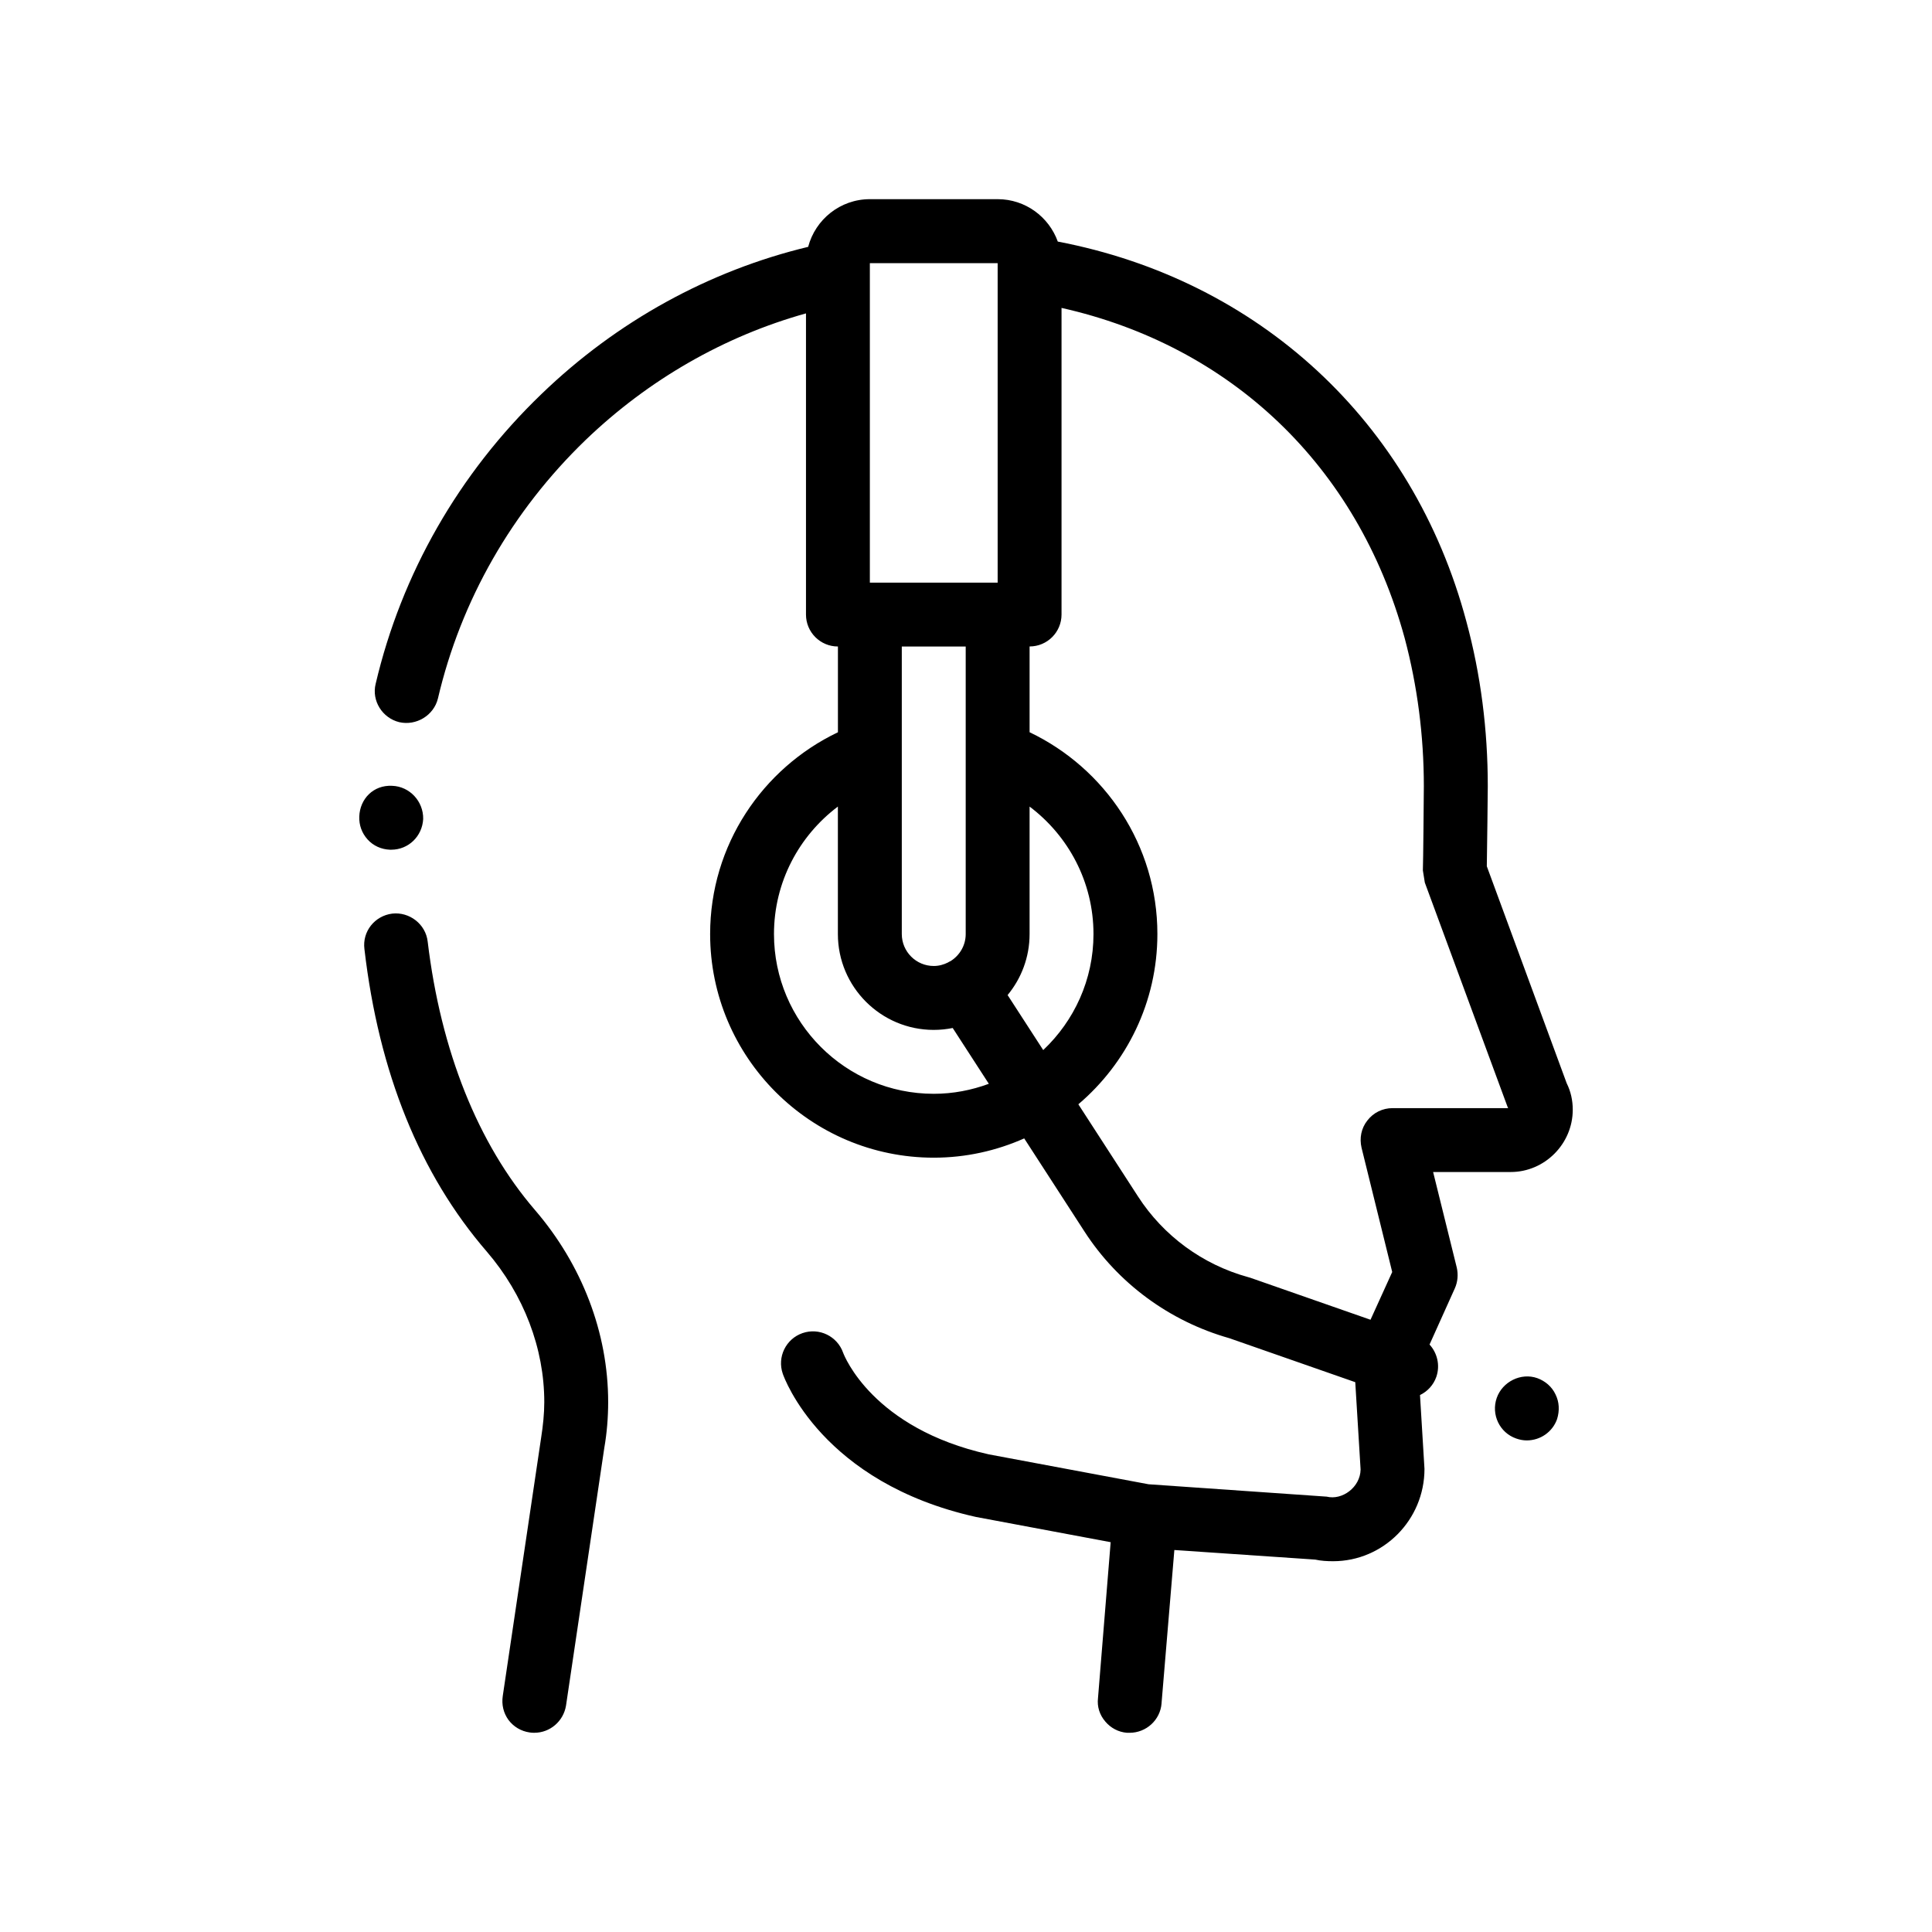
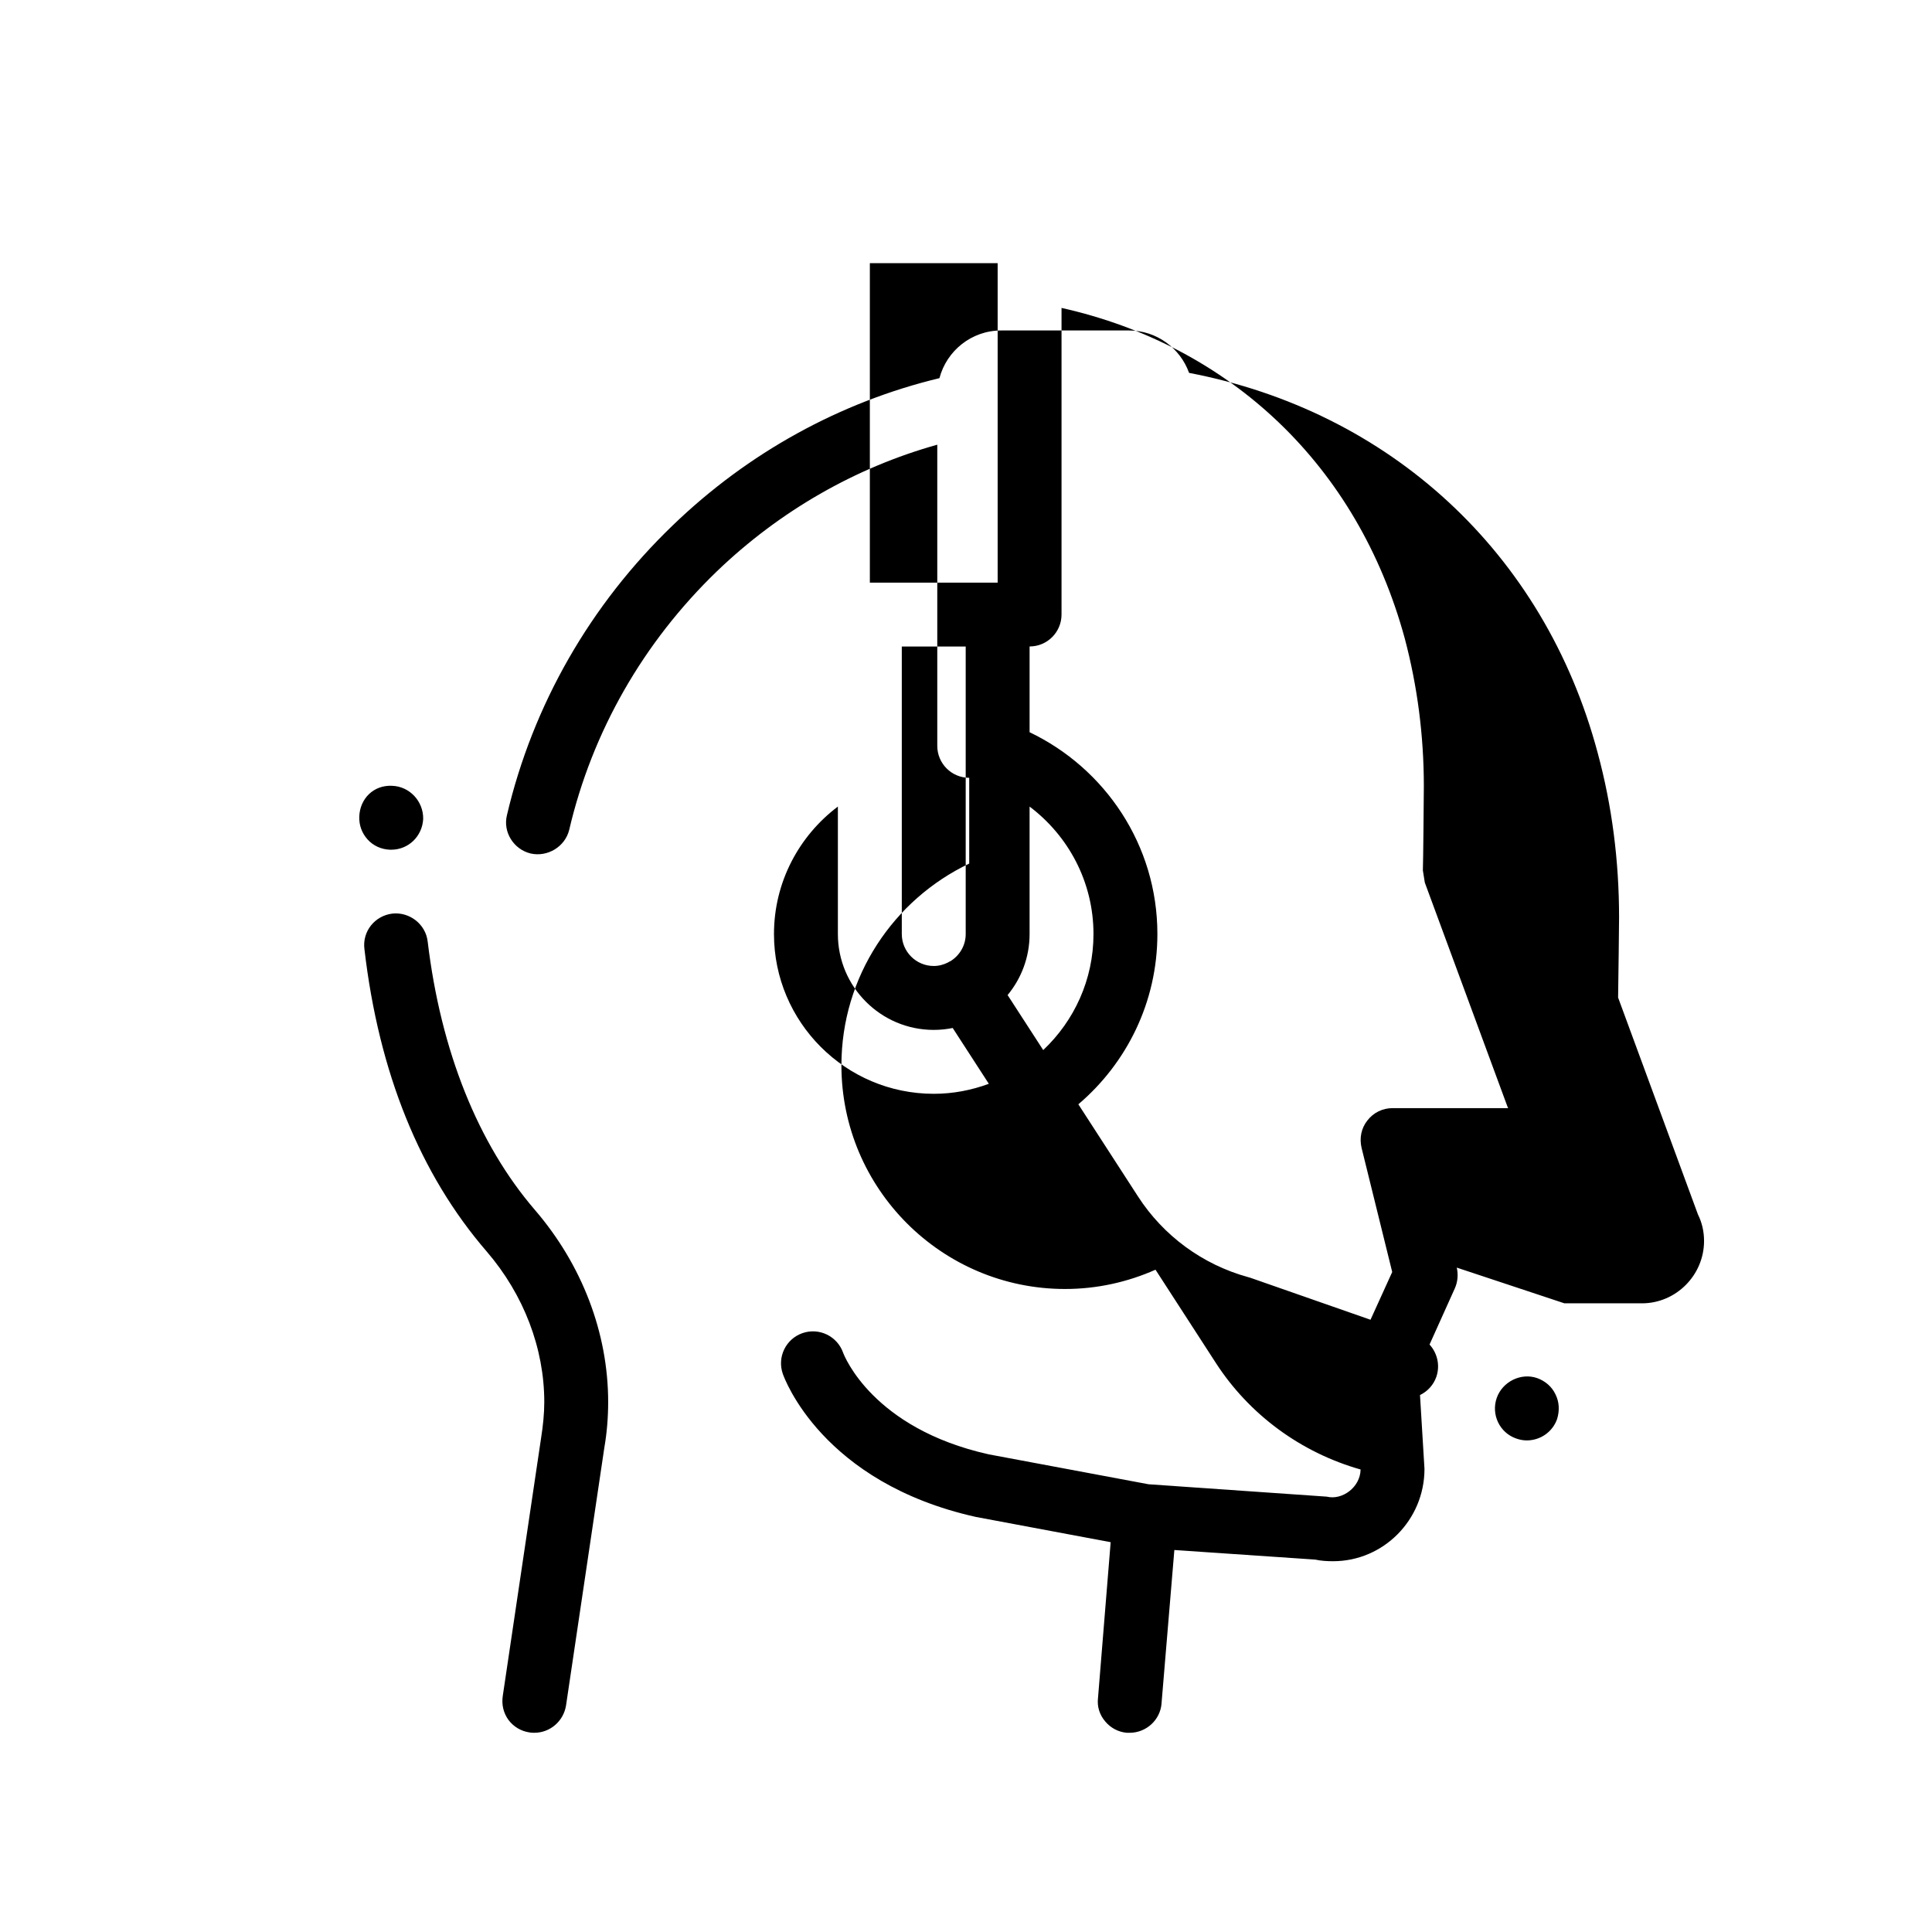
<svg xmlns="http://www.w3.org/2000/svg" fill="#000000" width="800px" height="800px" version="1.1" viewBox="144 144 512 512">
-   <path d="m241.42 366.47c-1.531-1.699-2.293-3.809-2.207-6.098 0.176-4.656 3.727-8.383 8.723-8.125 4.656 0.168 8.305 4.144 8.211 8.801-0.246 4.574-3.894 8.133-8.465 8.133h-0.344c-2.273-0.09-4.394-1.016-5.918-2.711zm288.64 113.46c0.422 1.859 0.246 3.809-0.516 5.5l-6.699 14.883c2.047 2.246 2.852 5.516 1.793 8.574-0.754 2.156-2.336 3.859-4.324 4.816l1.188 19.566c0 13.547-10.922 24.469-24.207 24.469-1.613 0-3.215-0.09-4.746-0.43l-37.332-2.539-3.391 40.559v0.086c-0.336 4.402-4.066 7.793-8.469 7.793h-0.676c-2.281-0.172-4.316-1.27-5.754-2.969-1.531-1.777-2.207-3.981-1.949-6.184l3.359-41.359-35.699-6.688c-40.789-9.082-50.793-36.777-51.195-37.953-1.531-4.418 0.816-9.238 5.231-10.766 4.422-1.527 9.234 0.816 10.777 5.234 0.273 0.727 7.766 20.031 38.586 26.898l42.352 7.926 47.211 3.281c4.066 1.02 8.887-2.453 8.973-7.195l-1.414-23.141-33.379-11.656c-15.836-4.488-29.555-14.566-38.441-28.363l-15.91-24.582c-7.336 3.258-15.438 5.109-23.965 5.109-32.676 0-59.27-26.586-59.27-59.27 0-23.582 13.879-43.934 33.867-53.469v-22.73c-4.68 0-8.465-3.789-8.465-8.469v-79.809c-21.59 6.027-41.699 17.504-58.426 33.574-19.473 18.797-33.016 42.422-39.117 68.496-1.098 4.484-5.754 7.281-10.242 6.262-4.484-1.098-7.367-5.672-6.258-10.156 6.852-29.211 22.094-55.797 43.938-76.797 20.027-19.332 44.492-32.719 70.68-39.012 1.91-7.262 8.508-12.637 16.359-12.637h33.867c7.336 0 13.582 4.699 15.93 11.238 53.016 10.133 94.062 47.434 108.28 100.69 3.812 14.055 5.672 28.707 5.672 43.605 0 1.863-0.172 16.008-0.258 21.254l21.164 57.488c1.098 2.203 1.613 4.57 1.613 7.027 0 9.059-7.453 16.512-16.43 16.512h-20.574zm-124.01-48.715-9.574-14.785c-1.629 0.328-3.309 0.504-5.027 0.504-14.008 0-25.402-11.395-25.402-25.402v-33.785c-10.258 7.734-16.934 19.977-16.934 33.785 0 23.34 18.992 42.336 42.336 42.336 5.137 0.004 10.047-0.965 14.602-2.652zm-23.066-89.723v50.039c0 4.664 3.797 8.465 8.469 8.465 1.371 0 2.648-0.359 3.797-0.941 0.035-0.023 0.059-0.051 0.098-0.074 0.191-0.121 0.398-0.191 0.594-0.297 2.383-1.5 3.981-4.137 3.981-7.152v-76.199h-16.938zm-8.465-117.99v74.902h33.867v-84.664h-33.867zm45.945 198.78c8.184-7.723 13.32-18.637 13.32-30.746 0-13.809-6.676-26.059-16.934-33.785v33.785c0 6.137-2.191 11.773-5.824 16.168zm123.22 15.391-0.168-0.344-21.926-59.438-0.516-3.219c0.082-1.438 0.258-20.574 0.258-22.355 0-13.289-1.699-26.5-5.078-39.203-12.496-45.793-46.188-77.465-90.938-87.512v81.25c0 4.676-3.785 8.469-8.465 8.469v22.73c19.984 9.539 33.867 29.887 33.867 53.469 0 18.07-8.152 34.25-20.945 45.133l15.781 24.383c6.769 10.496 17.191 18.117 29.211 21.418l0.594 0.172 31.84 11.125 5.75-12.652-8.125-32.93c-0.594-2.543-0.086-5.168 1.523-7.199 1.613-2.117 4.066-3.301 6.691-3.301zm-286.34-44.113c-0.516-4.656-4.832-7.961-9.402-7.445-4.656 0.59-7.961 4.742-7.367 9.395 3.809 32.77 14.73 59.695 32.43 80.18 9.824 11.43 15.234 25.652 15.234 39.883 0 3.043-0.336 6.262-0.84 9.48l-10.164 68.41c-0.336 2.289 0.176 4.488 1.523 6.352 1.355 1.785 3.305 2.969 5.586 3.301 0.422 0.086 0.852 0.086 1.27 0.086 4.152 0 7.707-3.055 8.383-7.195l10.152-68.332c0.68-3.894 1.02-8.039 1.02-12.102 0-18.367-6.938-36.41-19.387-50.891-15.152-17.602-24.977-42.246-28.438-71.121zm294.05 115.66c-4.316-1.523-9.23 0.934-10.746 5.25-1.531 4.402 0.762 9.227 5.16 10.75 0.934 0.332 1.867 0.504 2.793 0.504 3.648 0 6.863-2.281 8.047-5.668 0.676-2.203 0.594-4.484-0.422-6.523-0.938-2.023-2.715-3.547-4.832-4.312z" />
+   <path d="m241.42 366.47c-1.531-1.699-2.293-3.809-2.207-6.098 0.176-4.656 3.727-8.383 8.723-8.125 4.656 0.168 8.305 4.144 8.211 8.801-0.246 4.574-3.894 8.133-8.465 8.133h-0.344c-2.273-0.09-4.394-1.016-5.918-2.711zm288.64 113.46c0.422 1.859 0.246 3.809-0.516 5.5l-6.699 14.883c2.047 2.246 2.852 5.516 1.793 8.574-0.754 2.156-2.336 3.859-4.324 4.816l1.188 19.566c0 13.547-10.922 24.469-24.207 24.469-1.613 0-3.215-0.09-4.746-0.43l-37.332-2.539-3.391 40.559v0.086c-0.336 4.402-4.066 7.793-8.469 7.793h-0.676c-2.281-0.172-4.316-1.27-5.754-2.969-1.531-1.777-2.207-3.981-1.949-6.184l3.359-41.359-35.699-6.688c-40.789-9.082-50.793-36.777-51.195-37.953-1.531-4.418 0.816-9.238 5.231-10.766 4.422-1.527 9.234 0.816 10.777 5.234 0.273 0.727 7.766 20.031 38.586 26.898l42.352 7.926 47.211 3.281c4.066 1.02 8.887-2.453 8.973-7.195c-15.836-4.488-29.555-14.566-38.441-28.363l-15.91-24.582c-7.336 3.258-15.438 5.109-23.965 5.109-32.676 0-59.27-26.586-59.27-59.27 0-23.582 13.879-43.934 33.867-53.469v-22.73c-4.68 0-8.465-3.789-8.465-8.469v-79.809c-21.59 6.027-41.699 17.504-58.426 33.574-19.473 18.797-33.016 42.422-39.117 68.496-1.098 4.484-5.754 7.281-10.242 6.262-4.484-1.098-7.367-5.672-6.258-10.156 6.852-29.211 22.094-55.797 43.938-76.797 20.027-19.332 44.492-32.719 70.68-39.012 1.91-7.262 8.508-12.637 16.359-12.637h33.867c7.336 0 13.582 4.699 15.93 11.238 53.016 10.133 94.062 47.434 108.28 100.69 3.812 14.055 5.672 28.707 5.672 43.605 0 1.863-0.172 16.008-0.258 21.254l21.164 57.488c1.098 2.203 1.613 4.57 1.613 7.027 0 9.059-7.453 16.512-16.43 16.512h-20.574zm-124.01-48.715-9.574-14.785c-1.629 0.328-3.309 0.504-5.027 0.504-14.008 0-25.402-11.395-25.402-25.402v-33.785c-10.258 7.734-16.934 19.977-16.934 33.785 0 23.34 18.992 42.336 42.336 42.336 5.137 0.004 10.047-0.965 14.602-2.652zm-23.066-89.723v50.039c0 4.664 3.797 8.465 8.469 8.465 1.371 0 2.648-0.359 3.797-0.941 0.035-0.023 0.059-0.051 0.098-0.074 0.191-0.121 0.398-0.191 0.594-0.297 2.383-1.5 3.981-4.137 3.981-7.152v-76.199h-16.938zm-8.465-117.99v74.902h33.867v-84.664h-33.867zm45.945 198.78c8.184-7.723 13.32-18.637 13.32-30.746 0-13.809-6.676-26.059-16.934-33.785v33.785c0 6.137-2.191 11.773-5.824 16.168zm123.22 15.391-0.168-0.344-21.926-59.438-0.516-3.219c0.082-1.438 0.258-20.574 0.258-22.355 0-13.289-1.699-26.5-5.078-39.203-12.496-45.793-46.188-77.465-90.938-87.512v81.25c0 4.676-3.785 8.469-8.465 8.469v22.73c19.984 9.539 33.867 29.887 33.867 53.469 0 18.07-8.152 34.25-20.945 45.133l15.781 24.383c6.769 10.496 17.191 18.117 29.211 21.418l0.594 0.172 31.84 11.125 5.75-12.652-8.125-32.93c-0.594-2.543-0.086-5.168 1.523-7.199 1.613-2.117 4.066-3.301 6.691-3.301zm-286.34-44.113c-0.516-4.656-4.832-7.961-9.402-7.445-4.656 0.59-7.961 4.742-7.367 9.395 3.809 32.77 14.73 59.695 32.43 80.18 9.824 11.43 15.234 25.652 15.234 39.883 0 3.043-0.336 6.262-0.84 9.48l-10.164 68.41c-0.336 2.289 0.176 4.488 1.523 6.352 1.355 1.785 3.305 2.969 5.586 3.301 0.422 0.086 0.852 0.086 1.27 0.086 4.152 0 7.707-3.055 8.383-7.195l10.152-68.332c0.68-3.894 1.02-8.039 1.02-12.102 0-18.367-6.938-36.41-19.387-50.891-15.152-17.602-24.977-42.246-28.438-71.121zm294.05 115.66c-4.316-1.523-9.23 0.934-10.746 5.25-1.531 4.402 0.762 9.227 5.16 10.75 0.934 0.332 1.867 0.504 2.793 0.504 3.648 0 6.863-2.281 8.047-5.668 0.676-2.203 0.594-4.484-0.422-6.523-0.938-2.023-2.715-3.547-4.832-4.312z" />
</svg>